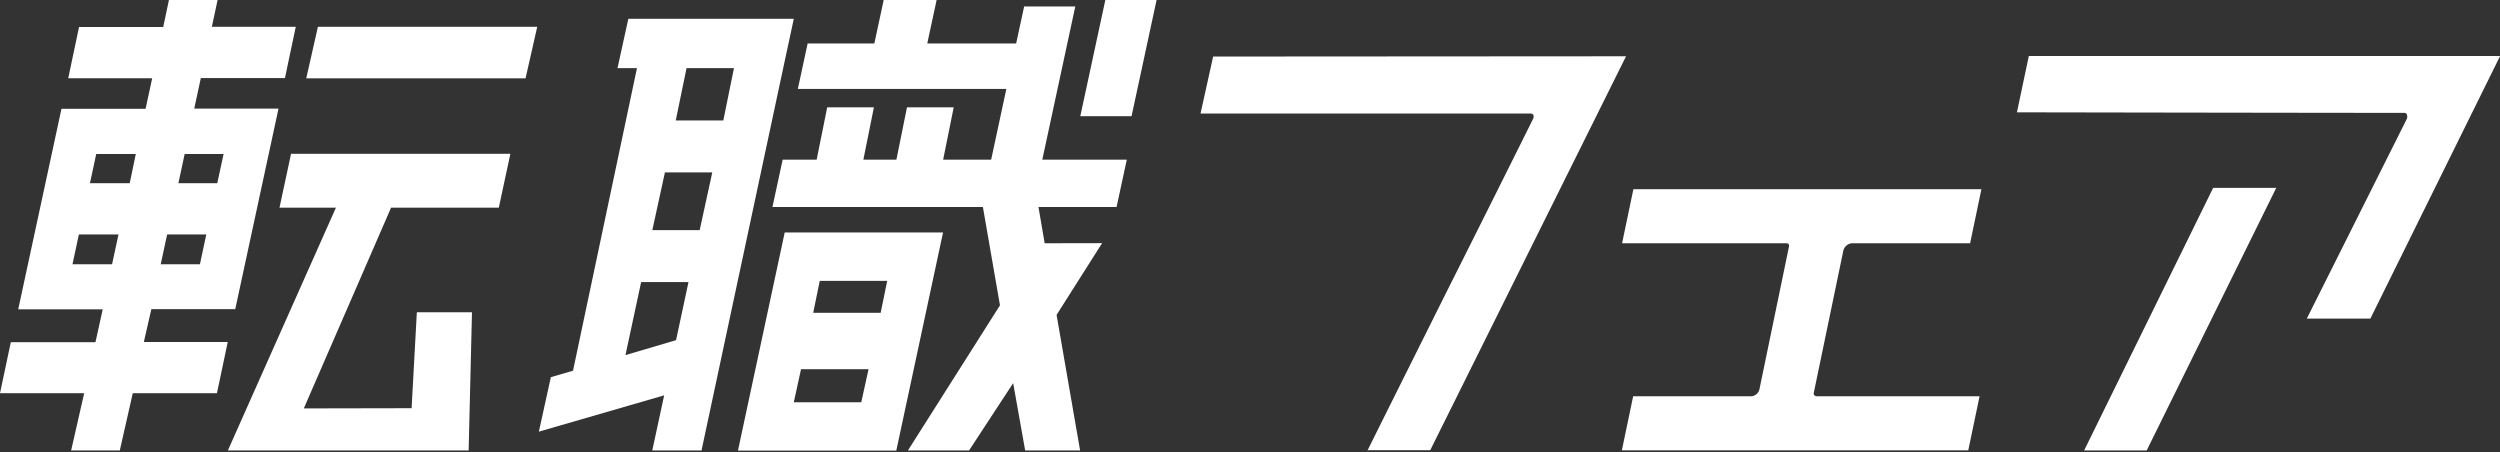
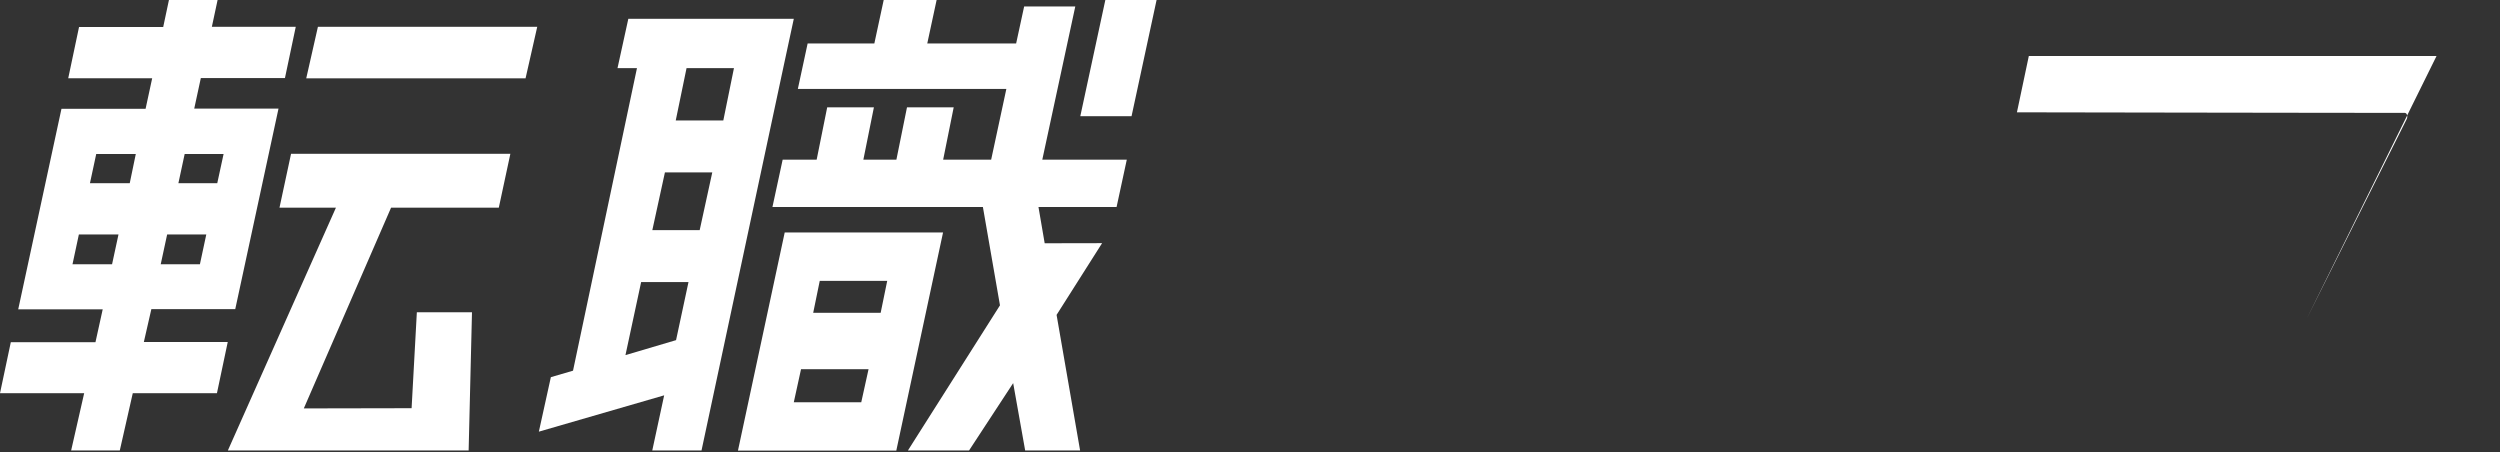
<svg xmlns="http://www.w3.org/2000/svg" viewBox="0 0 462.46 83.66">
  <rect x="0" y="0" width="462.46" height="83.66" fill="#333333" stroke="none" />
  <defs>
    <style>.cls-1{fill:#fff;}</style>
  </defs>
  <g id="レイヤー_2" data-name="レイヤー 2">
    <g id="レイヤー_1-2" data-name="レイヤー 1">
-       <polygon class="cls-1" points="385.53 83.33 397.1 83.33 421.07 34.75 409.4 34.75 385.53 83.33" />
-       <path class="cls-1" d="M375.3,10.36l-2.2,10.42h1.82s53.79.1,69.82.1a.46.46,0,0,1,.44.2,1.06,1.06,0,0,1,0,1L426.72,58.94h11.76l24-48.58Z" />
-       <path class="cls-1" d="M224.41,10.46,222.08,21h61a.63.63,0,0,1,.56.25.91.91,0,0,1-.09.83l0,0c-3.24,6.52-9.75,19.57-16,32-6.83,13.68-13.28,26.6-14.72,29.53l.19-.33h11.55l36.22-72.87Z" />
-       <path class="cls-1" d="M335.6,73.09a.55.55,0,0,1-.07-.47L341,46.31A1.79,1.79,0,0,1,342.59,45h21.85l2.09-10H302.15l-2.09,10H330.4a.57.57,0,0,1,.46.16.61.61,0,0,1,.06.52L325.47,72A1.67,1.67,0,0,1,324,73.3H302.11l-2.09,10H364.1l2.09-10h-30A.71.71,0,0,1,335.6,73.09Z" />
+       <path class="cls-1" d="M375.3,10.36l-2.2,10.42h1.82s53.79.1,69.82.1a.46.46,0,0,1,.44.2,1.06,1.06,0,0,1,0,1L426.72,58.94l24-48.58Z" />
      <polygon class="cls-1" points="58.81 4.96 56.65 14.49 97.22 14.49 99.38 4.96 58.81 4.96" />
      <polygon class="cls-1" points="198.91 1.2 189.45 1.2 187.97 8.04 182.31 8.04 171.53 8.04 173.26 0 163.47 0 161.74 8.04 149.4 8.04 147.59 16.45 180.5 16.45 186.16 16.45 183.35 29.53 174.47 29.53 176.42 19.85 167.78 19.85 165.82 29.53 159.82 29.53 159.71 29.53 161.66 19.85 153.02 19.85 151.07 29.53 151.06 29.53 144.78 29.53 142.89 38.29 181.82 38.29 184.98 56.48 167.95 83.33 179.26 83.33 187.42 70.87 189.64 83.33 199.8 83.33 195.45 58.25 203.87 44.98 193.25 45 192.1 38.29 206.55 38.29 208.44 29.53 192.81 29.53 198.91 1.2" />
      <polygon class="cls-1" points="204.47 0 199.84 21.49 209.32 21.49 213.95 0 204.47 0" />
      <polygon class="cls-1" points="76.53 83.33 86.69 83.33 87.31 57.76 77.11 57.76 76.14 75.51 56.2 75.55 72.34 38.42 92.27 38.42 94.41 28.45 53.84 28.45 51.7 38.42 62.14 38.42 42.15 83.33 76.53 83.33" />
      <path class="cls-1" d="M146.84,3.48H116.23l-2,9.12h3.6L106,68.57l-4.1,1.2L99.68,79.85l23.18-6.72-2.2,10.2h9.11L144.88,12.6ZM125.06,62.92l-9.36,2.77,2.9-13.51h8.76Zm4.37-20.35h-8.76L123,31.89h8.76Zm4.37-20.28H125l2-9.69h8.77Z" />
      <path class="cls-1" d="M145.16,43l-8.65,40.36H165.8L174.45,43Zm14.16,31.41H146.84l1.34-6.12h12.49Zm-8.89-16.55,1.21-5.9h12.48l-1.21,5.9Z" />
      <path class="cls-1" d="M13.16,83.33h9l2.4-10.59H40.13l2-9.48H26.61L28,57.18H43.52l8-37.09H35.93l1.22-5.65H52.71l2-9.48H39.19l1.07-5h-9L30.19,5H14.62l-2,9.48H28.15l-1.22,5.65H11.37l-8,37.09H19l-1.34,6.08H2L0,72.74H15.57Zm21-54.84h7.2l-1.17,5.4H33Zm4,14.88-1.18,5.52H29.73l1.19-5.52ZM17.8,28.49h7.32L24,33.89H16.64Zm-4.39,20.4,1.18-5.52h7.33l-1.19,5.52Z" />
    </g>
  </g>
</svg>